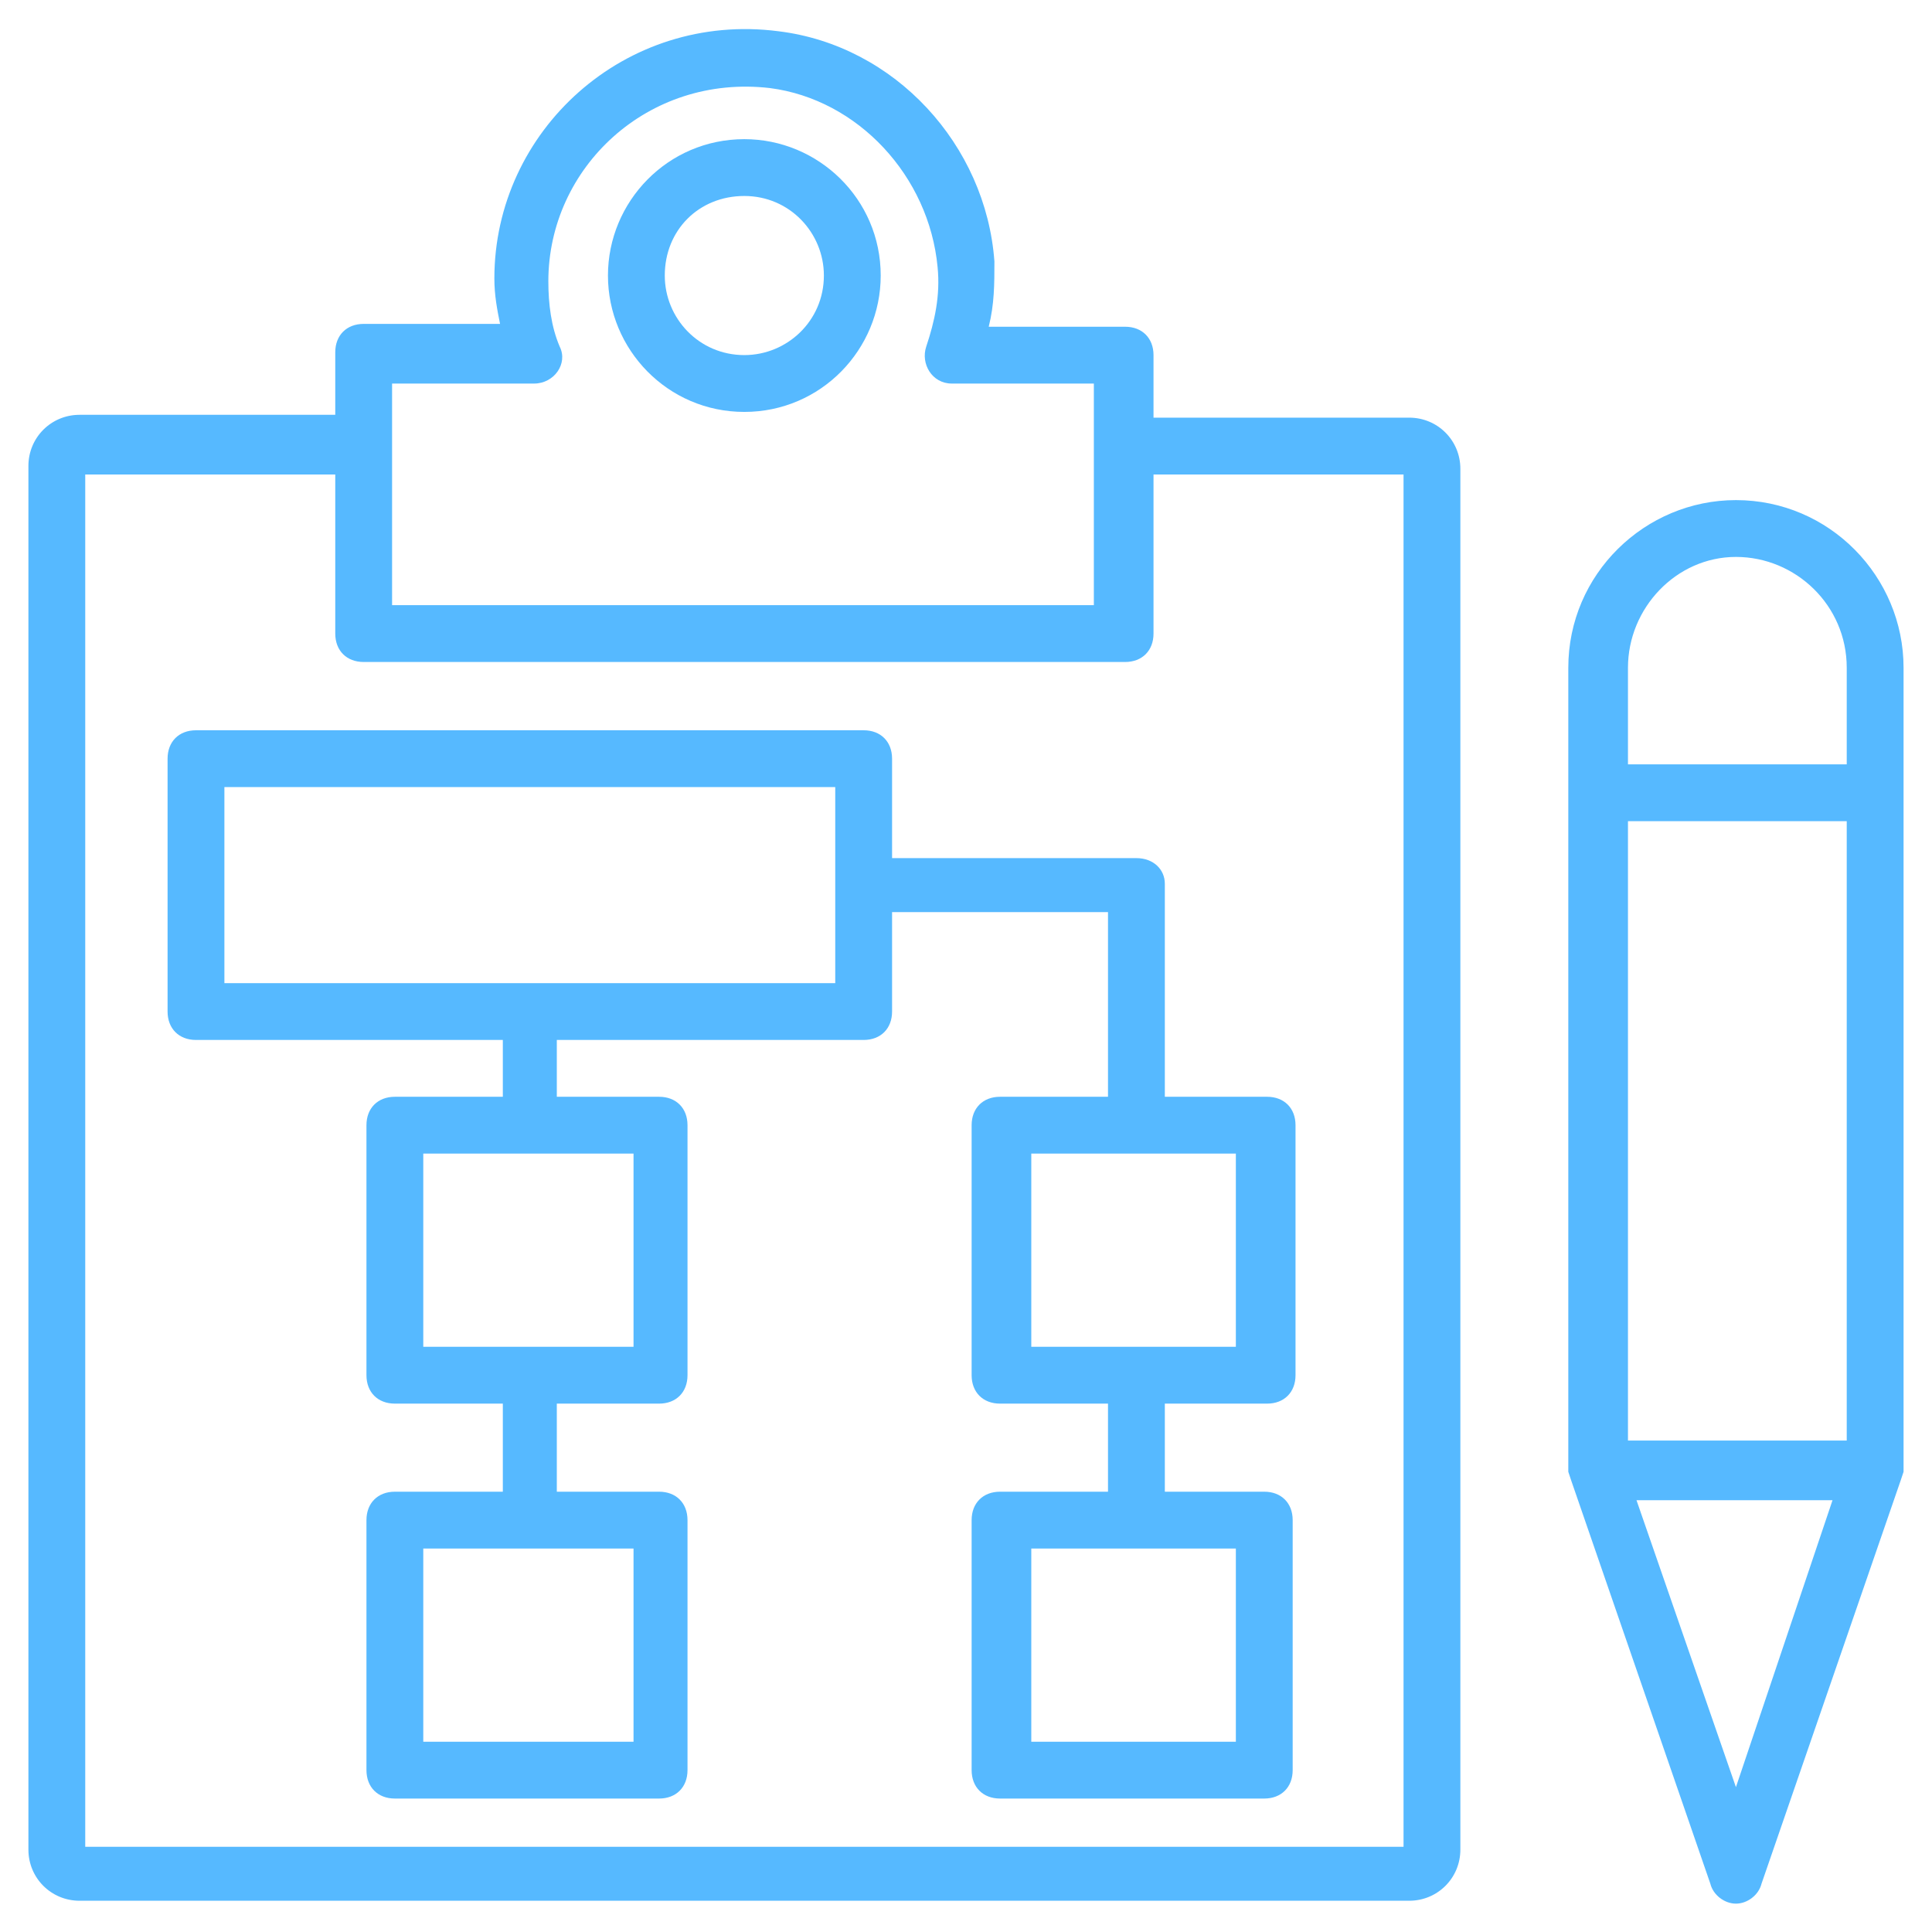
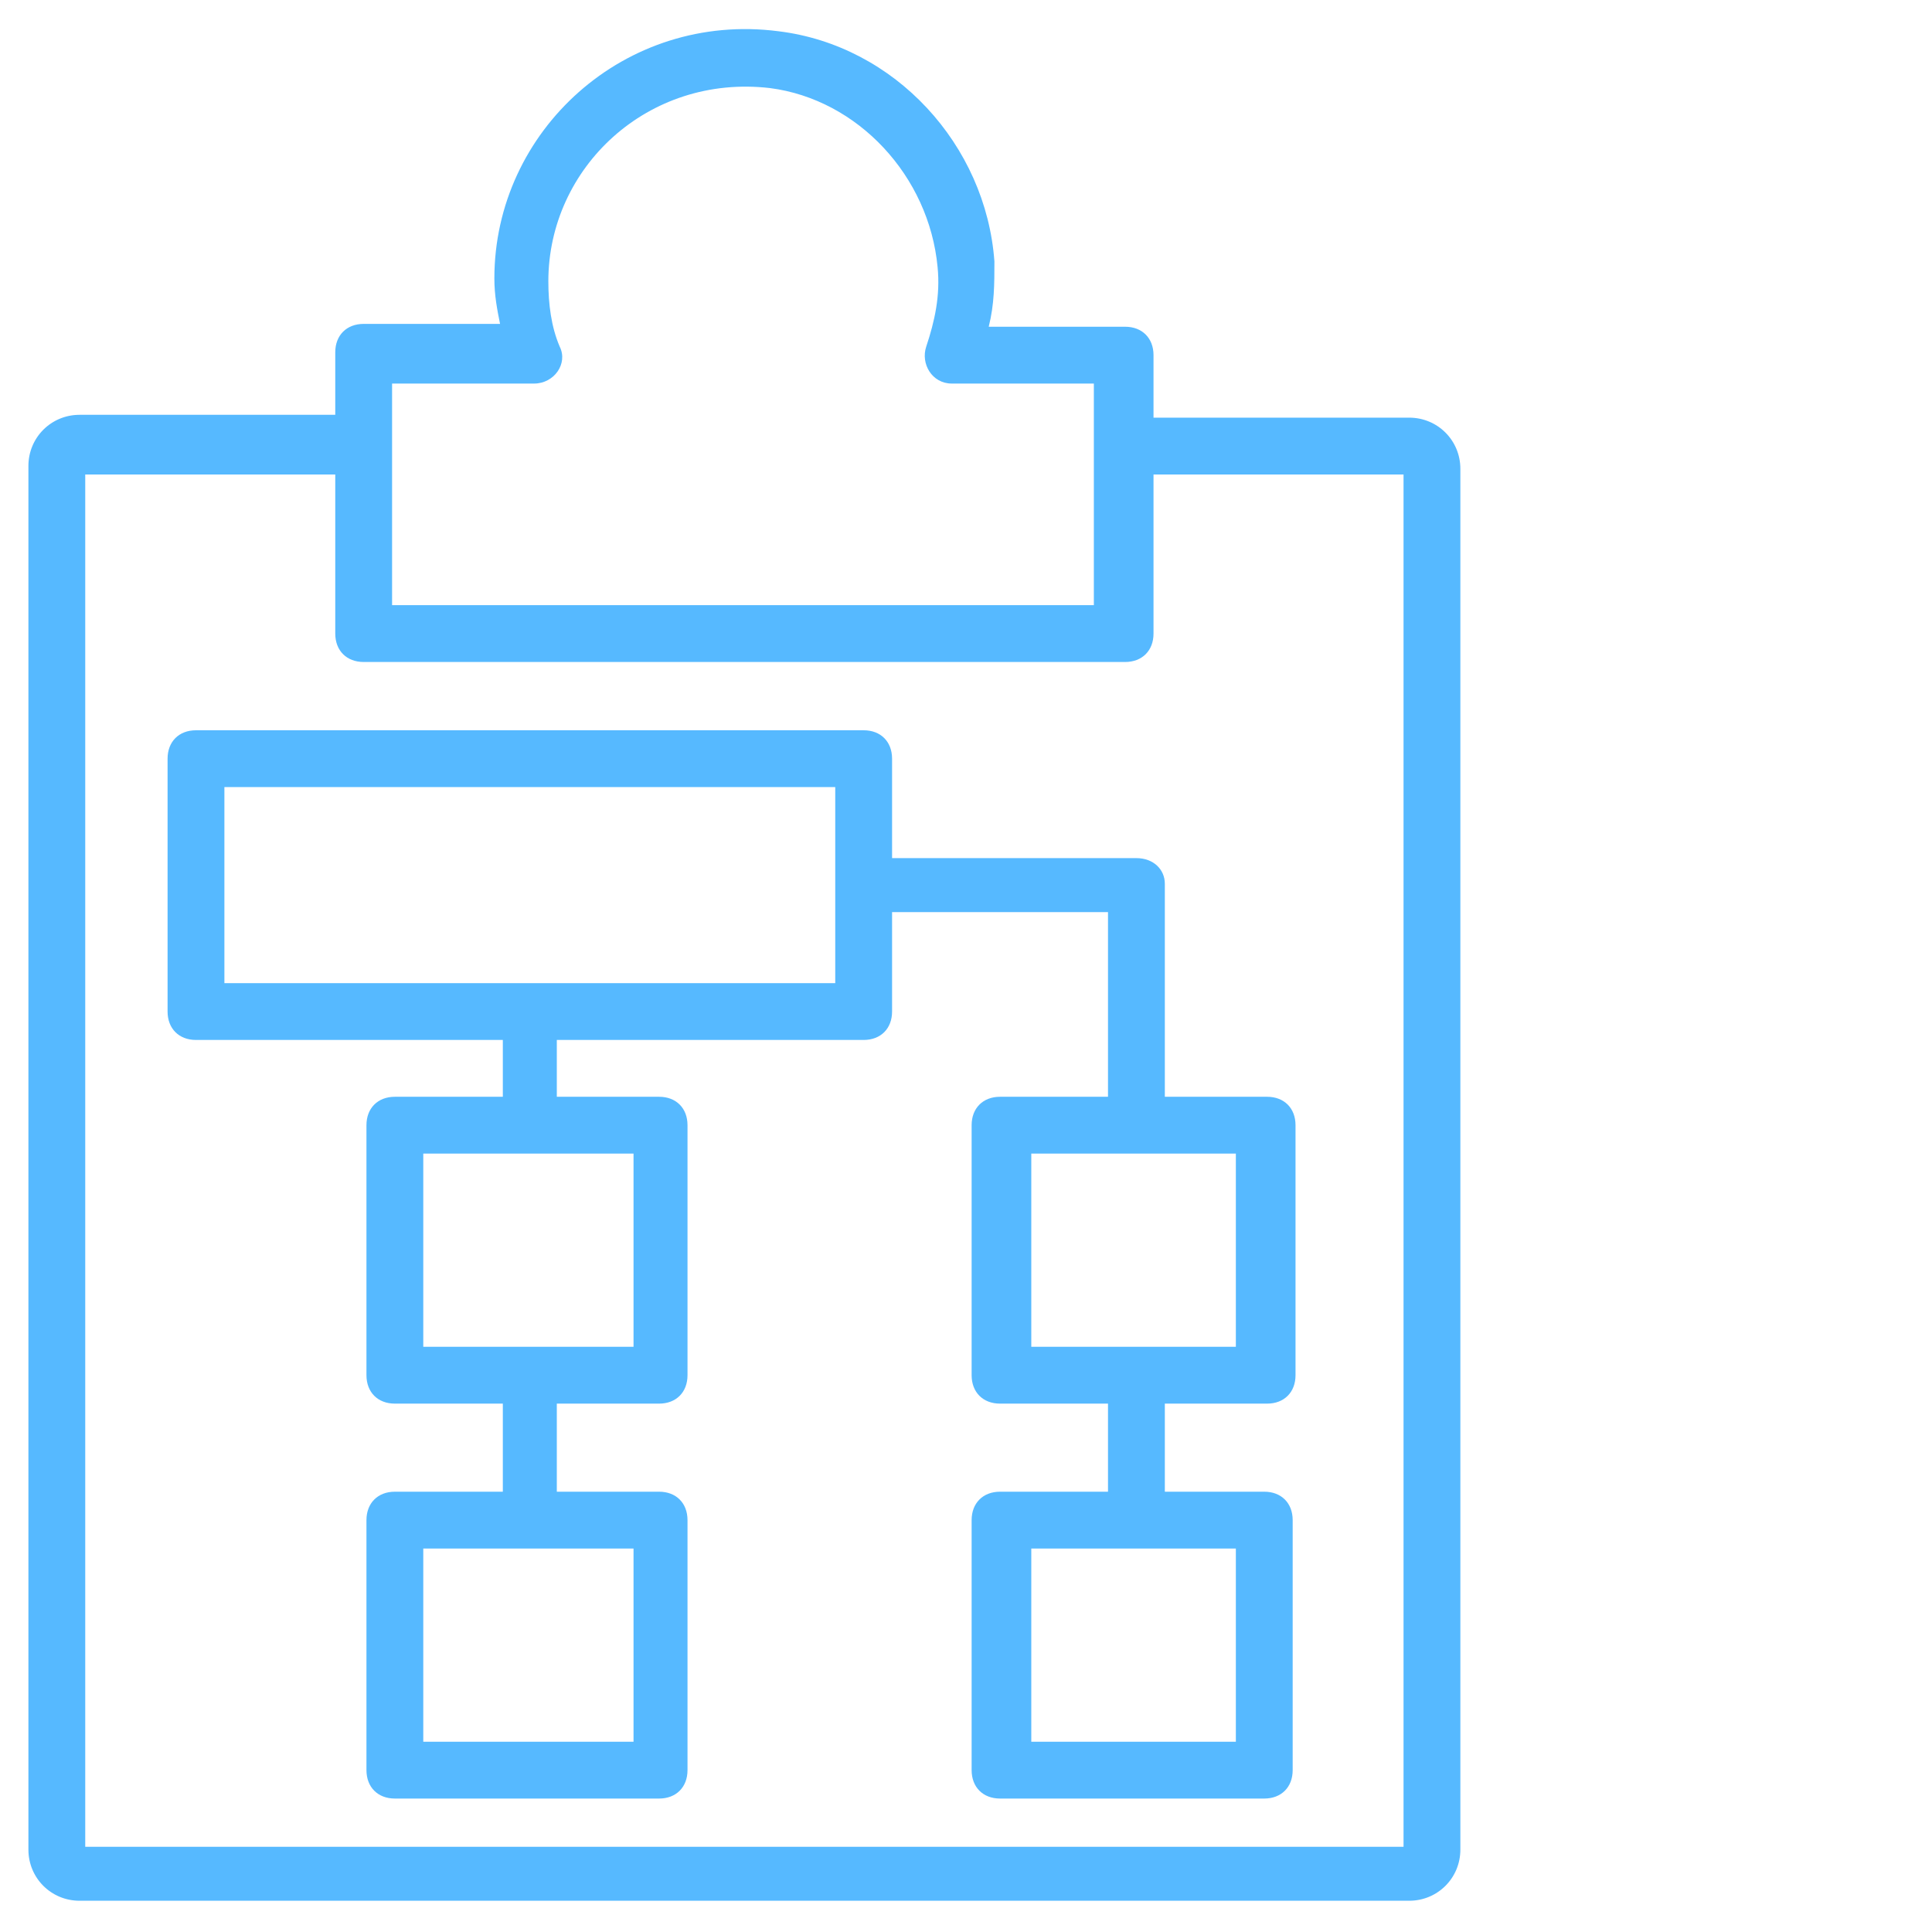
<svg xmlns="http://www.w3.org/2000/svg" width="68" height="68" viewBox="0 0 68 68" fill="none">
  <path d="M49.6 14.7H40.6V12.5C40.6 11.9 40.2 11.5 39.6 11.5H34.8C35 10.7 35 10 35 9.2C34.7 5.1 31.5 1.6 27.4 1.1C22 0.4 17.4 4.6 17.4 9.8C17.4 10.4 17.5 10.9 17.6 11.4H12.8C12.2 11.4 11.8 11.8 11.8 12.4V14.6H2.8C1.8 14.6 1 15.4 1 16.4V65.1C1 66.1 1.8 66.9 2.8 66.9H49.6C50.6 66.9 51.4 66.1 51.4 65.1V16.5C51.4 15.5 50.6 14.7 49.6 14.7ZM13.8 13.5H18.8C19.5 13.5 20 12.8 19.7 12.2C19.4 11.5 19.3 10.7 19.3 9.9C19.3 5.9 22.8 2.6 27.1 3.1C30.2 3.5 32.7 6.2 33 9.4C33.1 10.4 32.9 11.3 32.6 12.2C32.4 12.8 32.8 13.5 33.5 13.5H38.5V21.3H13.8V13.5ZM49.4 65H3V16.7H11.8V22.3C11.8 22.9 12.2 23.3 12.8 23.3H39.6C40.2 23.3 40.6 22.9 40.6 22.3V16.7H49.4V65Z" fill="#56B9FF" />
-   <path d="M26.198 14.498C28.898 14.498 30.998 12.298 30.998 9.698C30.998 6.998 28.798 4.898 26.198 4.898C23.498 4.898 21.398 7.098 21.398 9.698C21.398 12.298 23.498 14.498 26.198 14.498ZM26.198 6.898C27.798 6.898 28.998 8.198 28.998 9.698C28.998 11.298 27.698 12.498 26.198 12.498C24.598 12.498 23.398 11.198 23.398 9.698C23.398 8.098 24.598 6.898 26.198 6.898Z" fill="#56B9FF" />
-   <path d="M61.099 17.602C57.899 17.602 55.199 20.202 55.199 23.502V51.802L55.299 52.102L60.199 66.302C60.299 66.702 60.699 67.002 61.099 67.002C61.499 67.002 61.899 66.702 61.999 66.302L66.899 52.102L66.999 51.802V23.502C66.999 20.302 64.399 17.602 61.099 17.602ZM57.299 28.902H64.999V50.702H57.299V28.902ZM61.099 19.602C63.199 19.602 64.999 21.302 64.999 23.502V26.902H57.299V23.502C57.299 21.402 58.999 19.602 61.099 19.602ZM61.099 62.902L57.599 52.802H64.499L61.099 62.902Z" fill="#56B9FF" />
  <path d="M39.998 30.203H31.398V26.703C31.398 26.103 30.998 25.703 30.398 25.703H6.898C6.298 25.703 5.898 26.103 5.898 26.703V35.603C5.898 36.203 6.298 36.603 6.898 36.603H17.698V38.603H13.898C13.298 38.603 12.898 39.003 12.898 39.603V48.403C12.898 49.003 13.298 49.403 13.898 49.403H17.698V52.503H13.898C13.298 52.503 12.898 52.903 12.898 53.503V62.303C12.898 62.903 13.298 63.303 13.898 63.303H23.198C23.798 63.303 24.198 62.903 24.198 62.303V53.503C24.198 52.903 23.798 52.503 23.198 52.503H19.598V49.403H23.198C23.798 49.403 24.198 49.003 24.198 48.403V39.603C24.198 39.003 23.798 38.603 23.198 38.603H19.598V36.603H30.398C30.998 36.603 31.398 36.203 31.398 35.603V32.103H38.998V38.603H35.198C34.598 38.603 34.198 39.003 34.198 39.603V48.403C34.198 49.003 34.598 49.403 35.198 49.403H38.998V52.503H35.198C34.598 52.503 34.198 52.903 34.198 53.503V62.303C34.198 62.903 34.598 63.303 35.198 63.303H44.498C45.098 63.303 45.498 62.903 45.498 62.303V53.503C45.498 52.903 45.098 52.503 44.498 52.503H40.998V49.403H44.598C45.198 49.403 45.598 49.003 45.598 48.403V39.603C45.598 39.003 45.198 38.603 44.598 38.603H40.998V31.103C40.998 30.603 40.598 30.203 39.998 30.203ZM22.198 61.303H14.898V54.503H18.698H22.298V61.303H22.198ZM22.198 47.403H14.898V40.603H18.698H22.298V47.403H22.198ZM29.398 34.603H7.898V27.703H29.398V34.603ZM43.598 61.303H36.298V54.503H39.998H43.498V61.303H43.598ZM43.598 47.403H36.298V40.603H39.998H43.498V47.403H43.598Z" fill="#56B9FF" />
</svg>